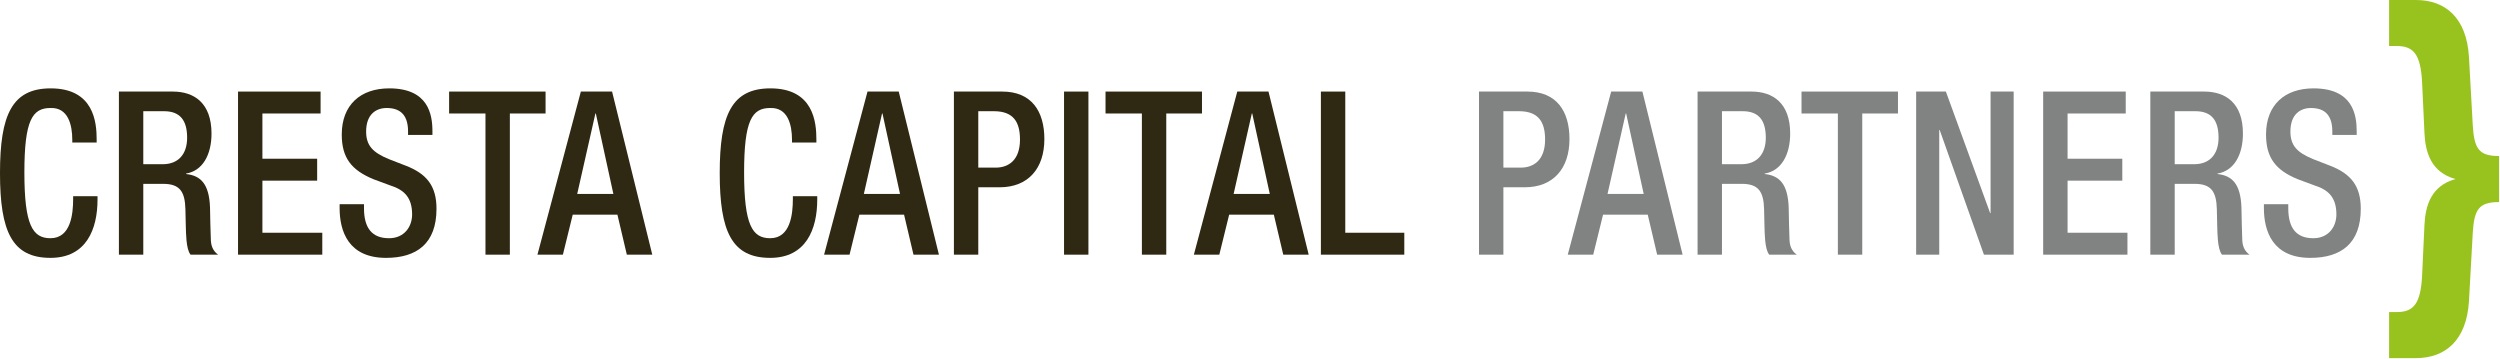
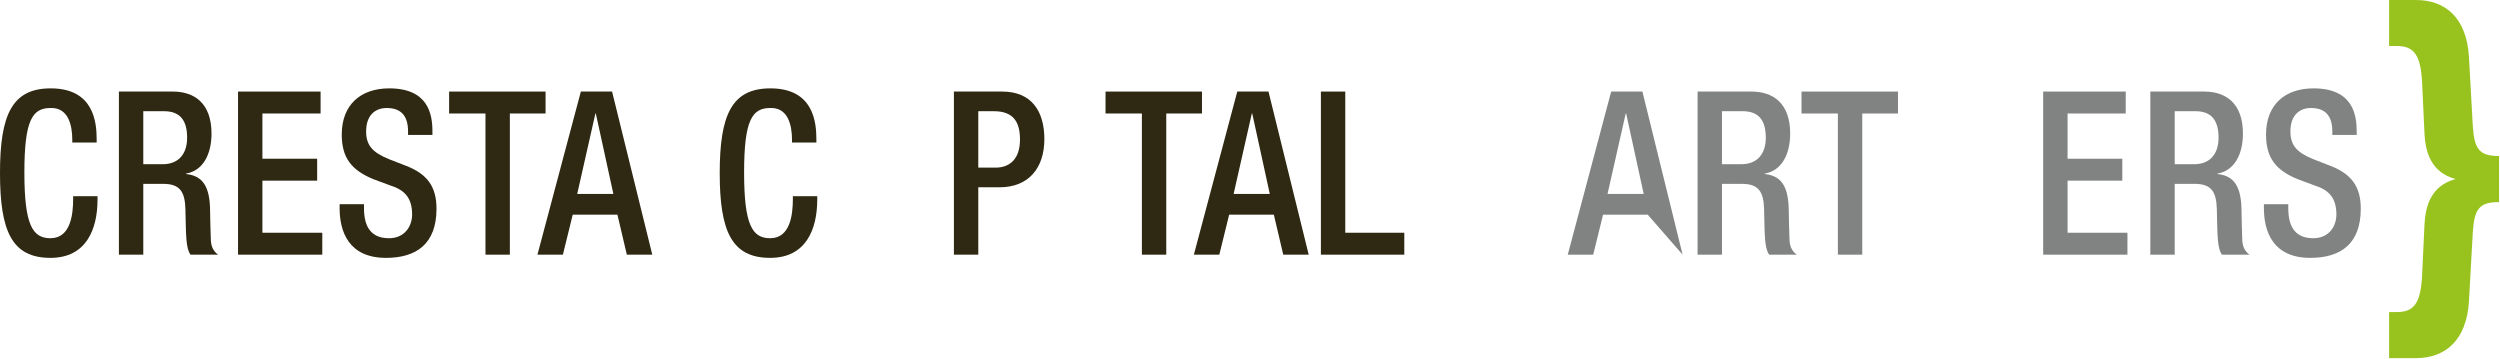
<svg xmlns="http://www.w3.org/2000/svg" width="100%" height="100%" viewBox="0 0 2175 312" version="1.1" xml:space="preserve" style="fill-rule:evenodd;clip-rule:evenodd;stroke-linejoin:round;stroke-miterlimit:2;">
  <g transform="matrix(1,0,0,1,-143.816,-135)">
    <g transform="matrix(14.098,0,0,15.087,2253.11,330.404)">
      <path d="M0,-5.253L-0.147,-8.203C-0.235,-9.825 -0.678,-10.298 -1.711,-10.298L-2.183,-10.298L-2.183,-12.952L-0.531,-12.952C1.299,-12.952 2.597,-11.92 2.745,-9.678L2.98,-5.725C3.068,-4.367 3.363,-3.954 4.603,-3.954L4.603,-1.299C3.363,-1.299 3.068,-0.887 2.98,0.471L2.745,4.424C2.597,6.666 1.299,7.699 -0.531,7.699L-2.183,7.699L-2.183,5.044L-1.711,5.044C-0.678,5.044 -0.235,4.572 -0.147,2.949L0,-0.002C0.059,-1.093 0.413,-2.244 1.917,-2.627C0.413,-3.01 0.059,-4.161 0,-5.253" style="fill:rgb(152,195,30);fill-rule:nonzero;" />
    </g>
    <g transform="matrix(1.754,0,0,0.171,136,214.658)">
      <path d="M40.734,532.309L40.734,546.256C40.734,622.965 39.567,746.163 29.49,746.163C20.579,746.163 16.548,678.752 16.548,411.436C16.548,144.119 20.579,83.682 29.49,83.682C38.188,80.195 40.31,168.526 40.31,245.234L40.31,259.181L52.403,259.181L52.403,244.072C52.403,158.066 51.13,-16.271 29.596,-16.271C10.396,-16.271 4.455,118.549 4.455,414.922C4.455,711.295 10.396,846.116 29.49,846.116C47.311,846.116 52.827,699.673 52.827,549.743L52.827,532.309L40.734,532.309Z" style="fill:rgb(47,41,19);fill-rule:nonzero;" />
      <path d="M63.435,829.845L75.528,829.845L75.528,469.548L85.393,469.548C93.668,469.548 96.213,509.064 96.426,599.72C96.638,660.157 96.532,706.646 96.956,756.623C97.274,789.166 97.805,814.735 98.972,829.845L112.656,829.845C111.064,818.222 109.261,798.464 109.049,757.785C108.837,707.809 108.731,642.723 108.625,589.259C108.2,473.035 104.275,427.707 96.744,419.571L96.744,417.247C105.018,403.3 109.367,320.78 109.367,213.854C109.367,58.112 100.775,0 90.167,0L63.435,0L63.435,829.845ZM75.528,369.595L75.528,99.953L85.818,99.953C93.774,99.953 97.274,146.443 97.274,234.774C97.274,318.456 92.925,369.595 85.181,369.595L75.528,369.595Z" style="fill:rgb(47,41,19);fill-rule:nonzero;" />
      <path d="M122.521,829.845L164.316,829.845L164.316,718.269L134.614,718.269L134.614,453.276L161.77,453.276L161.77,341.701L134.614,341.701L134.614,111.576L163.467,111.576L163.467,0L122.521,0L122.521,829.845Z" style="fill:rgb(47,41,19);fill-rule:nonzero;" />
      <path d="M172.908,572.988L172.908,592.746C172.908,708.971 177.152,846.116 195.928,846.116C211.203,846.116 220.962,772.895 220.962,596.233C220.962,482.333 216.295,418.409 205.581,376.568L197.413,344.025C189.351,310.32 186.062,274.29 186.062,203.393C186.062,115.062 191.048,83.682 196.246,83.682C203.777,83.682 206.854,127.847 206.854,203.393L206.854,220.827L218.947,220.827L218.947,202.231C218.947,116.225 216.931,-16.271 197.519,-16.271C183.304,-16.271 173.969,67.41 173.969,218.503C173.969,337.052 178.743,399.813 189.775,446.303L198.049,477.684C204.838,499.766 208.869,538.121 208.869,625.289C208.869,686.888 205.05,746.163 197.413,746.163C189.032,746.163 185.001,695.024 185.001,593.908L185.001,572.988L172.908,572.988Z" style="fill:rgb(47,41,19);fill-rule:nonzero;" />
      <path d="M245.254,829.845L257.347,829.845L257.347,111.576L275.062,111.576L275.062,0L227.221,0L227.221,111.576L245.254,111.576L245.254,829.845Z" style="fill:rgb(47,41,19);fill-rule:nonzero;" />
      <path d="M290.762,520.687L299.779,111.576L299.991,111.576L308.689,520.687L290.762,520.687ZM271.031,829.845L283.655,829.845L288.534,626.451L310.705,626.451L315.372,829.845L327.996,829.845L308.053,0L292.565,0L271.031,829.845Z" style="fill:rgb(47,41,19);fill-rule:nonzero;" />
      <path d="M397.723,532.309L397.723,546.256C397.723,622.965 396.556,746.163 386.479,746.163C377.568,746.163 373.537,678.752 373.537,411.436C373.537,144.119 377.568,83.682 386.479,83.682C395.177,80.195 397.299,168.526 397.299,245.234L397.299,259.181L409.392,259.181L409.392,244.072C409.392,158.066 408.119,-16.271 386.585,-16.271C367.385,-16.271 361.444,118.549 361.444,414.922C361.444,711.295 367.385,846.116 386.479,846.116C404.3,846.116 409.816,699.673 409.816,549.743L409.816,532.309L397.723,532.309Z" style="fill:rgb(47,41,19);fill-rule:nonzero;" />
-       <path d="M432.941,520.687L441.958,111.576L442.17,111.576L450.869,520.687L432.941,520.687ZM413.211,829.845L425.834,829.845L430.714,626.451L452.884,626.451L457.552,829.845L470.175,829.845L450.232,0L434.745,0L413.211,829.845Z" style="fill:rgb(47,41,19);fill-rule:nonzero;" />
      <path d="M489.694,99.953L497.437,99.953C507.09,99.953 510.379,154.579 510.379,244.072C510.379,348.674 504.757,387.028 498.286,387.028L489.694,387.028L489.694,99.953ZM477.601,829.845L489.694,829.845L489.694,486.982L500.301,486.982C514.516,486.982 522.472,390.515 522.472,241.747C522.472,99.953 516.107,0 501.574,0L477.601,0L477.601,829.845Z" style="fill:rgb(47,41,19);fill-rule:nonzero;" />
-       <rect x="532.231" y="0" width="12.093" height="829.845" style="fill:rgb(47,41,19);fill-rule:nonzero;" />
      <path d="M570.844,829.845L582.937,829.845L582.937,111.576L600.652,111.576L600.652,0L552.81,0L552.81,111.576L570.844,111.576L570.844,829.845Z" style="fill:rgb(47,41,19);fill-rule:nonzero;" />
      <path d="M616.352,520.687L625.368,111.576L625.58,111.576L634.279,520.687L616.352,520.687ZM596.621,829.845L609.244,829.845L614.124,626.451L636.294,626.451L640.962,829.845L653.585,829.845L633.642,0L618.155,0L596.621,829.845Z" style="fill:rgb(47,41,19);fill-rule:nonzero;" />
      <path d="M659.632,829.845L701.002,829.845L701.002,718.269L671.725,718.269L671.725,0L659.632,0L659.632,829.845Z" style="fill:rgb(47,41,19);fill-rule:nonzero;" />
-       <path d="M750.151,99.953L757.895,99.953C767.548,99.953 770.836,154.579 770.836,244.072C770.836,348.674 765.214,387.028 758.743,387.028L750.151,387.028L750.151,99.953ZM738.058,829.845L750.151,829.845L750.151,486.982L760.759,486.982C774.973,486.982 782.929,390.515 782.929,241.747C782.929,99.953 776.564,0 762.032,0L738.058,0L738.058,829.845Z" style="fill:rgb(128,131,129);fill-rule:nonzero;" />
-       <path d="M801.811,520.687L810.828,111.576L811.04,111.576L819.739,520.687L801.811,520.687ZM782.081,829.845L794.704,829.845L799.584,626.451L821.754,626.451L826.421,829.845L839.045,829.845L819.102,0L803.615,0L782.081,829.845Z" style="fill:rgb(128,131,129);fill-rule:nonzero;" />
+       <path d="M801.811,520.687L810.828,111.576L811.04,111.576L819.739,520.687L801.811,520.687ZM782.081,829.845L794.704,829.845L799.584,626.451L821.754,626.451L839.045,829.845L819.102,0L803.615,0L782.081,829.845Z" style="fill:rgb(128,131,129);fill-rule:nonzero;" />
      <path d="M846.47,829.845L858.563,829.845L858.563,469.548L868.429,469.548C876.703,469.548 879.249,509.064 879.461,599.72C879.673,660.157 879.567,706.646 879.991,756.623C880.31,789.166 880.84,814.735 882.007,829.845L895.691,829.845C894.1,818.222 892.296,798.464 892.084,757.785C891.872,707.809 891.766,642.723 891.66,589.259C891.236,473.035 887.311,427.707 879.779,419.571L879.779,417.247C888.053,403.3 892.402,320.78 892.402,213.854C892.402,58.112 883.81,0 873.202,0L846.47,0L846.47,829.845ZM858.563,369.595L858.563,99.953L868.853,99.953C876.809,99.953 880.31,146.443 880.31,234.774C880.31,318.456 875.96,369.595 868.217,369.595L858.563,369.595Z" style="fill:rgb(128,131,129);fill-rule:nonzero;" />
      <path d="M916.058,829.845L928.151,829.845L928.151,111.576L945.866,111.576L945.866,0L898.025,0L898.025,111.576L916.058,111.576L916.058,829.845Z" style="fill:rgb(128,131,129);fill-rule:nonzero;" />
-       <path d="M954.883,829.845L966.339,829.845L966.339,195.258L966.552,195.258L988.51,829.845L1003.25,829.845L1003.25,0L991.798,0L991.798,618.316L991.586,618.316L969.628,0L954.883,0L954.883,829.845Z" style="fill:rgb(128,131,129);fill-rule:nonzero;" />
      <path d="M1017.89,829.845L1059.69,829.845L1059.69,718.269L1029.99,718.269L1029.99,453.276L1057.14,453.276L1057.14,341.701L1029.99,341.701L1029.99,111.576L1058.84,111.576L1058.84,0L1017.89,0L1017.89,829.845Z" style="fill:rgb(128,131,129);fill-rule:nonzero;" />
      <path d="M1071.04,829.845L1083.13,829.845L1083.13,469.548L1093,469.548C1101.27,469.548 1103.82,509.064 1104.03,599.72C1104.24,660.157 1104.14,706.646 1104.56,756.623C1104.88,789.166 1105.41,814.735 1106.58,829.845L1120.26,829.845C1118.67,818.222 1116.87,798.464 1116.65,757.785C1116.44,707.809 1116.34,642.723 1116.23,589.259C1115.8,473.035 1111.88,427.707 1104.35,419.571L1104.35,417.247C1112.62,403.3 1116.97,320.78 1116.97,213.854C1116.97,58.112 1108.38,0 1097.77,0L1071.04,0L1071.04,829.845ZM1083.13,369.595L1083.13,99.953L1093.42,99.953C1101.38,99.953 1104.88,146.443 1104.88,234.774C1104.88,318.456 1100.53,369.595 1092.79,369.595L1083.13,369.595Z" style="fill:rgb(128,131,129);fill-rule:nonzero;" />
      <path d="M1127.37,572.988L1127.37,592.746C1127.37,708.971 1131.61,846.116 1150.39,846.116C1165.66,846.116 1175.42,772.895 1175.42,596.233C1175.42,482.333 1170.75,418.409 1160.04,376.568L1151.87,344.025C1143.81,310.32 1140.52,274.29 1140.52,203.393C1140.52,115.062 1145.51,83.682 1150.7,83.682C1158.24,83.682 1161.31,127.847 1161.31,203.393L1161.31,220.827L1173.4,220.827L1173.4,202.231C1173.4,116.225 1171.39,-16.271 1151.98,-16.271C1137.76,-16.271 1128.43,67.41 1128.43,218.503C1128.43,337.052 1133.2,399.813 1144.23,446.303L1152.51,477.684C1159.3,499.766 1163.33,538.121 1163.33,625.289C1163.33,686.888 1159.51,746.163 1151.87,746.163C1143.49,746.163 1139.46,695.024 1139.46,593.908L1139.46,572.988L1127.37,572.988Z" style="fill:rgb(128,131,129);fill-rule:nonzero;" />
    </g>
  </g>
</svg>